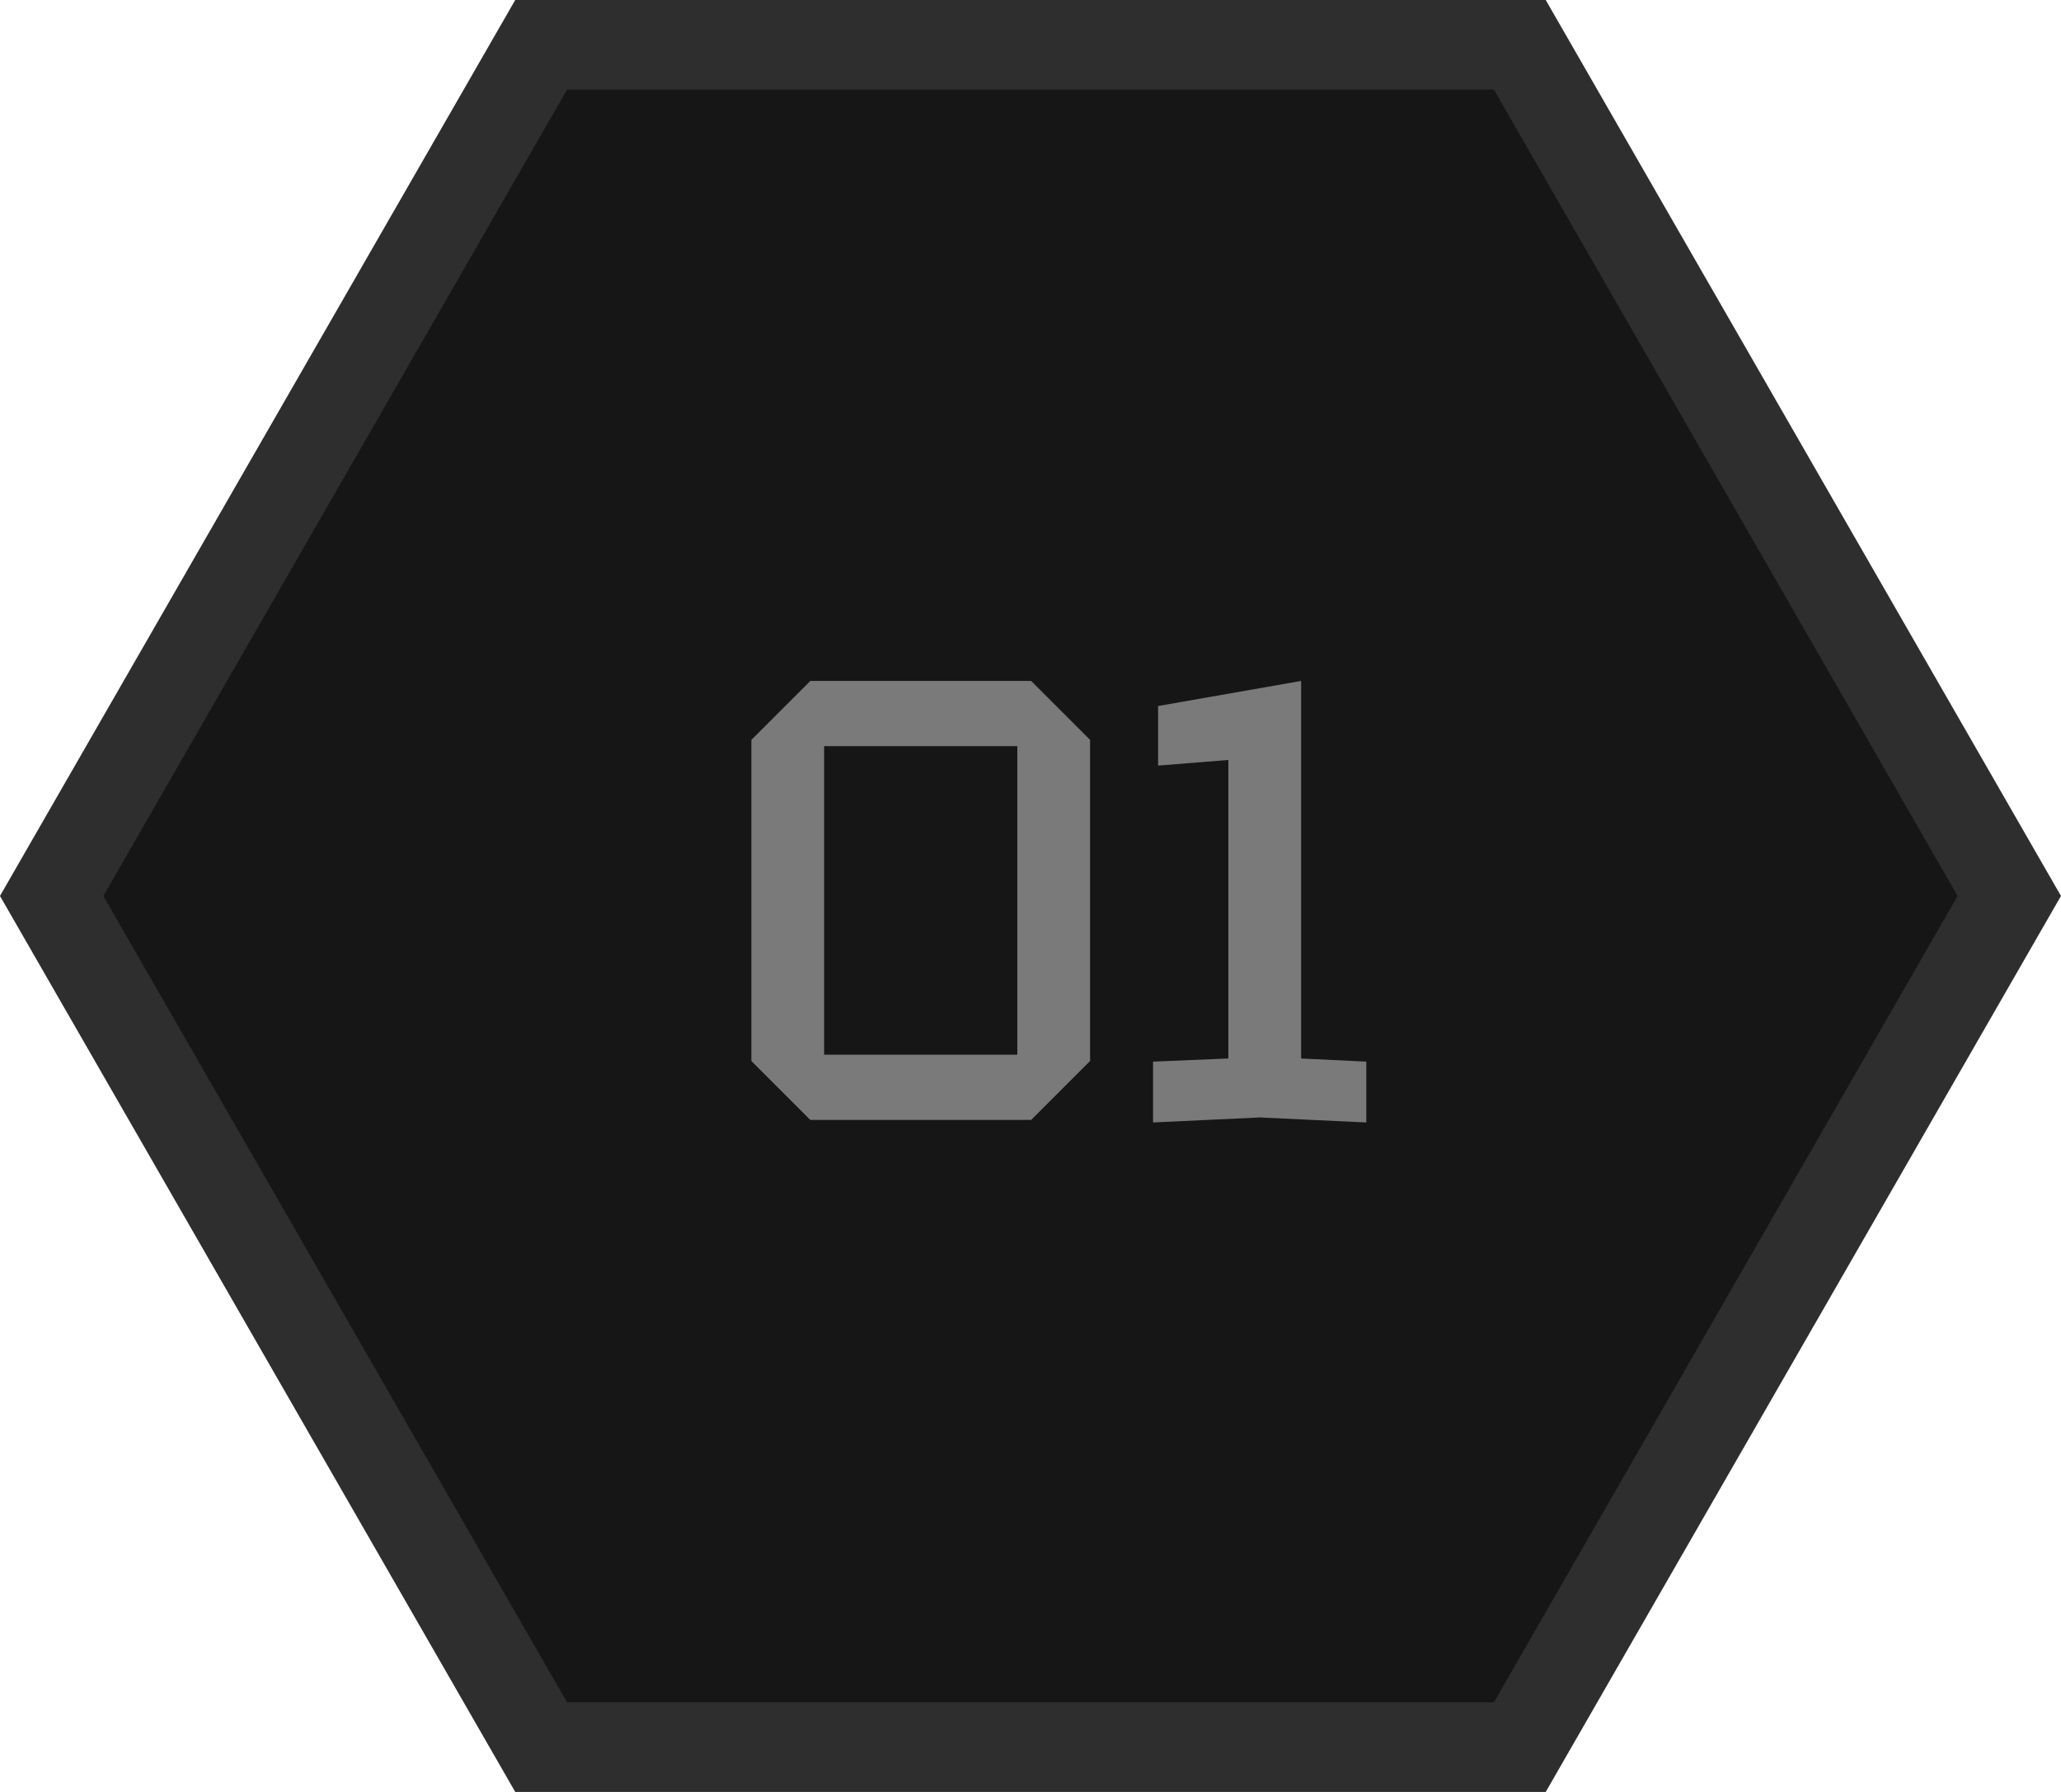
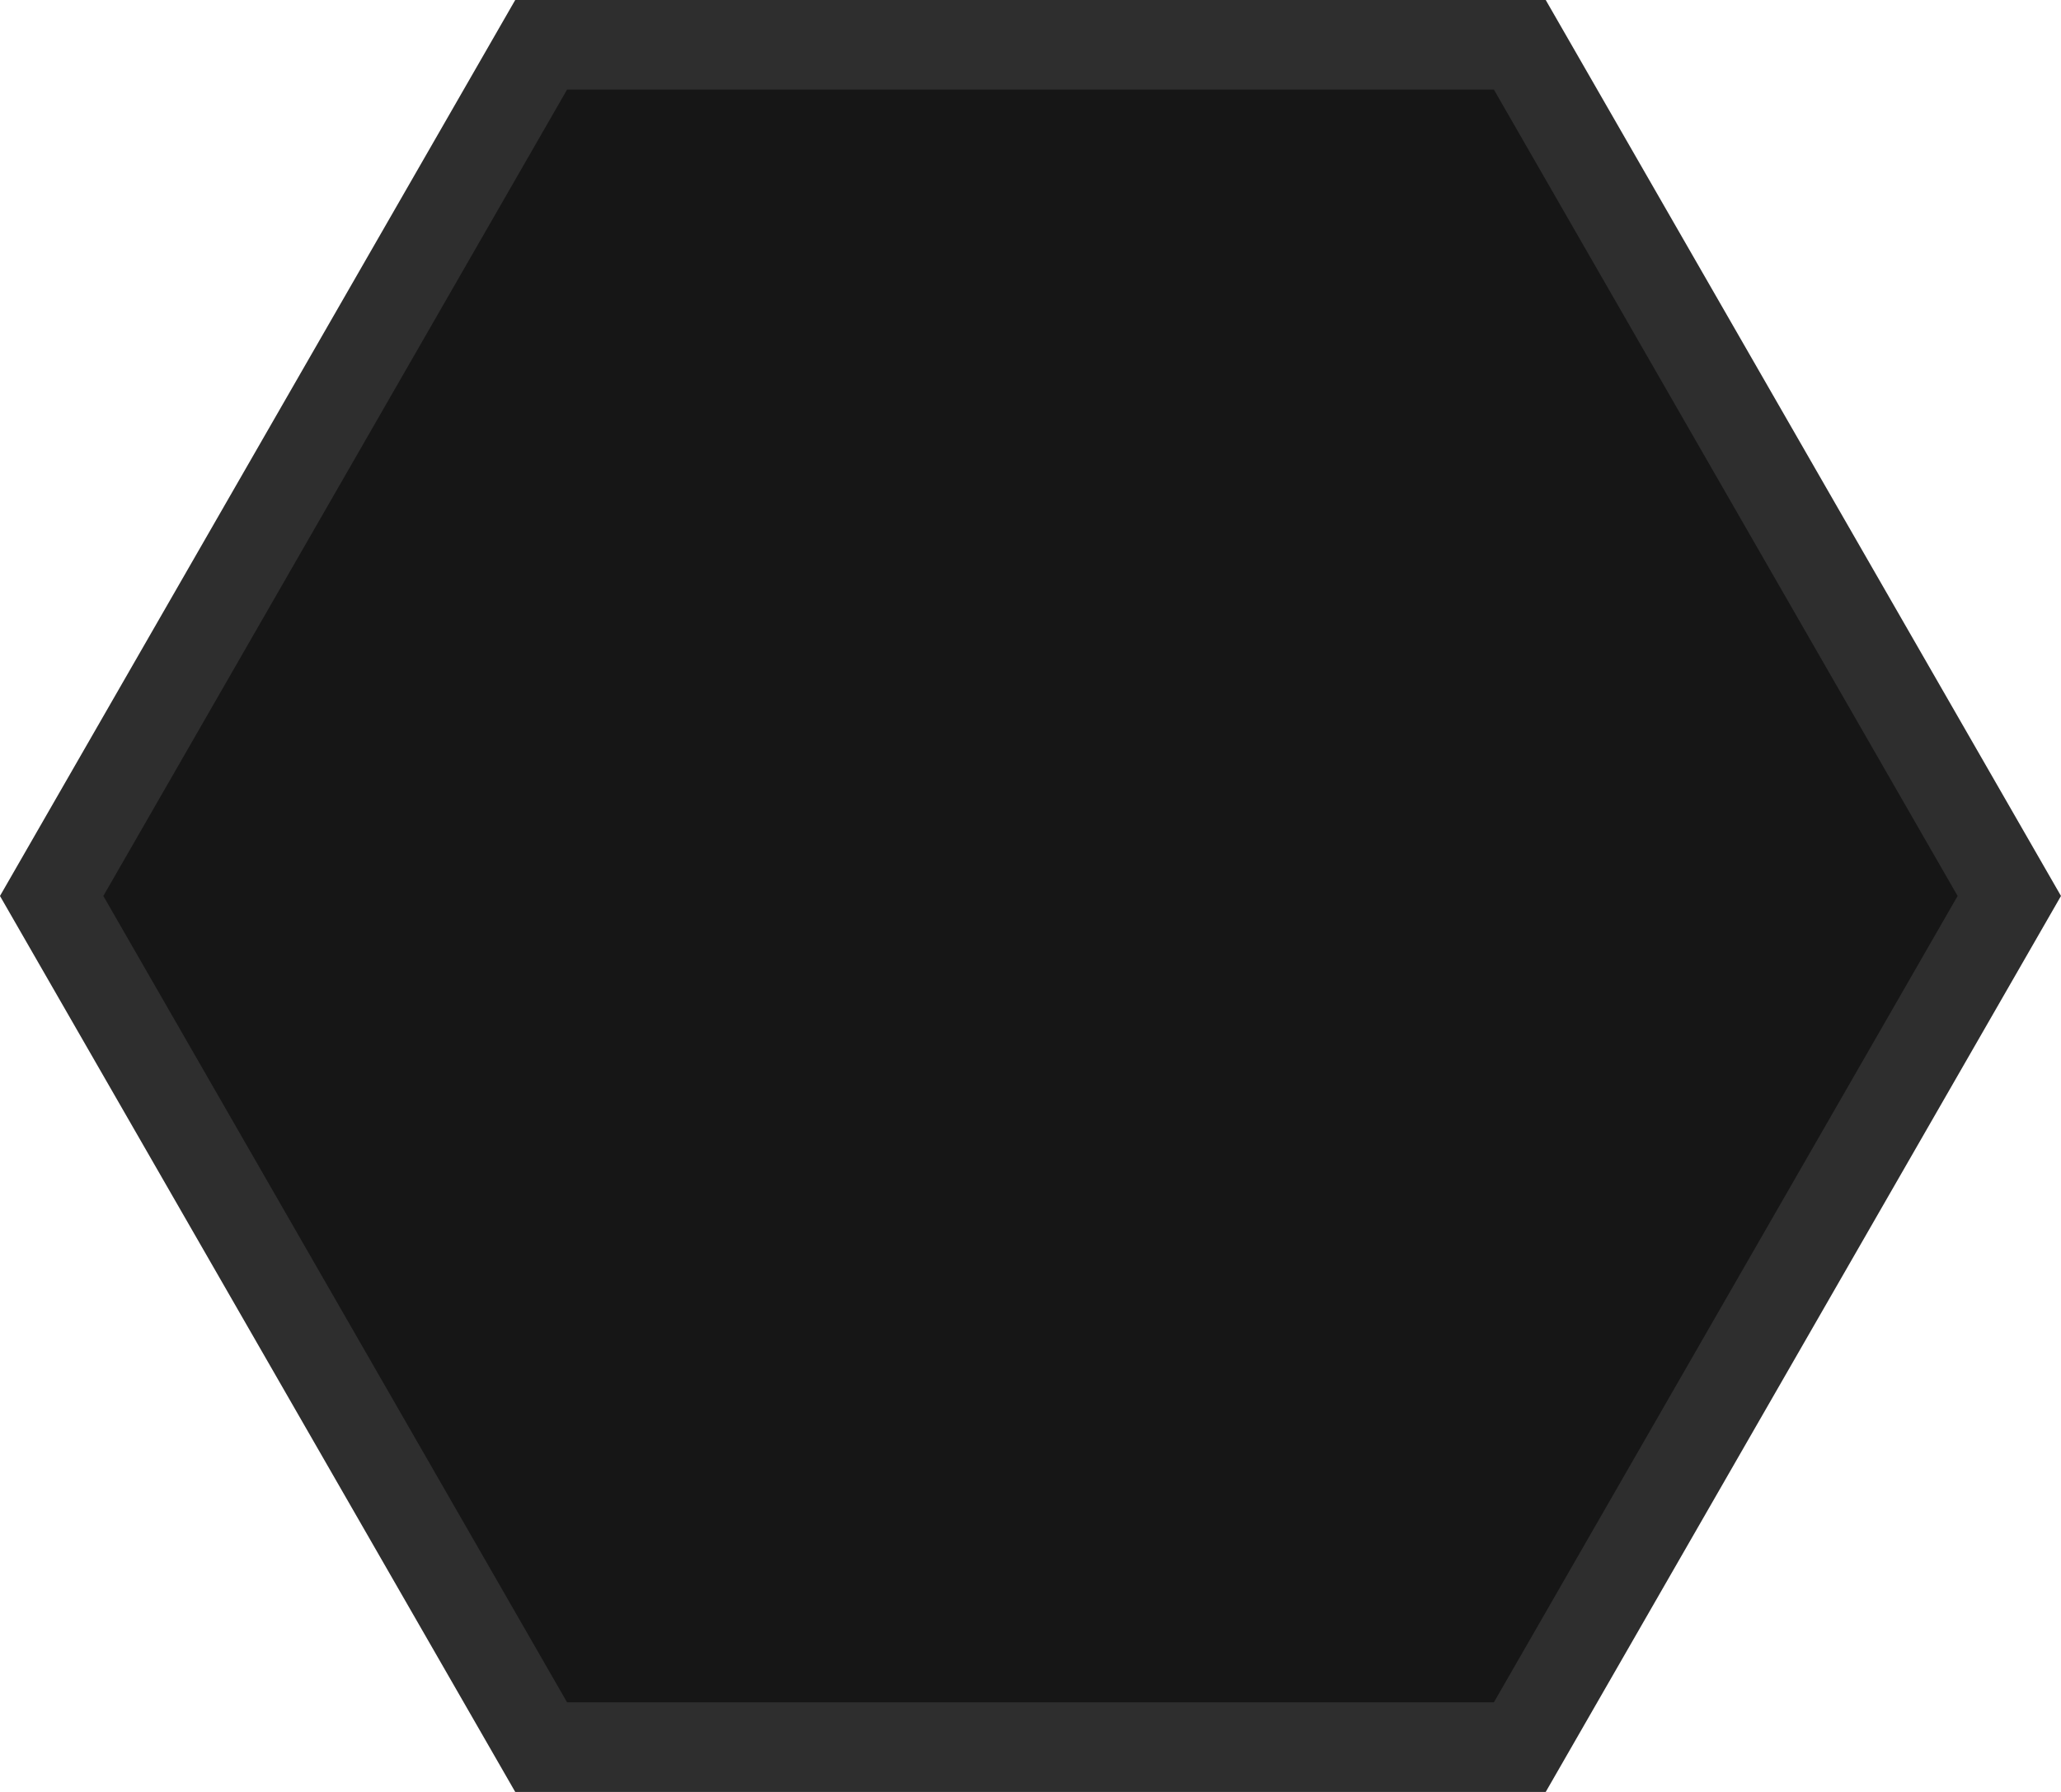
<svg xmlns="http://www.w3.org/2000/svg" width="46" height="40" viewBox="0 0 46 40" fill="none">
  <path d="M12.078 1L33.921 1L44.846 20L33.921 39L12.078 39L1.153 20L12.078 1Z" fill="#161616" stroke="#2E2E2E" stroke-width="2" />
-   <path d="M16.77 23.684V16.516L18.086 15.2H23.014L24.33 16.516V23.684L23.014 25H18.086L16.77 23.684ZM18.394 16.656V23.544H22.706V16.656H18.394ZM25.735 25.056V23.698L27.416 23.628V16.964L25.848 17.09V15.76L29.04 15.2V23.628L30.495 23.698V25.056L28.116 24.944L25.735 25.056Z" fill="#7A7A7A" />
</svg>